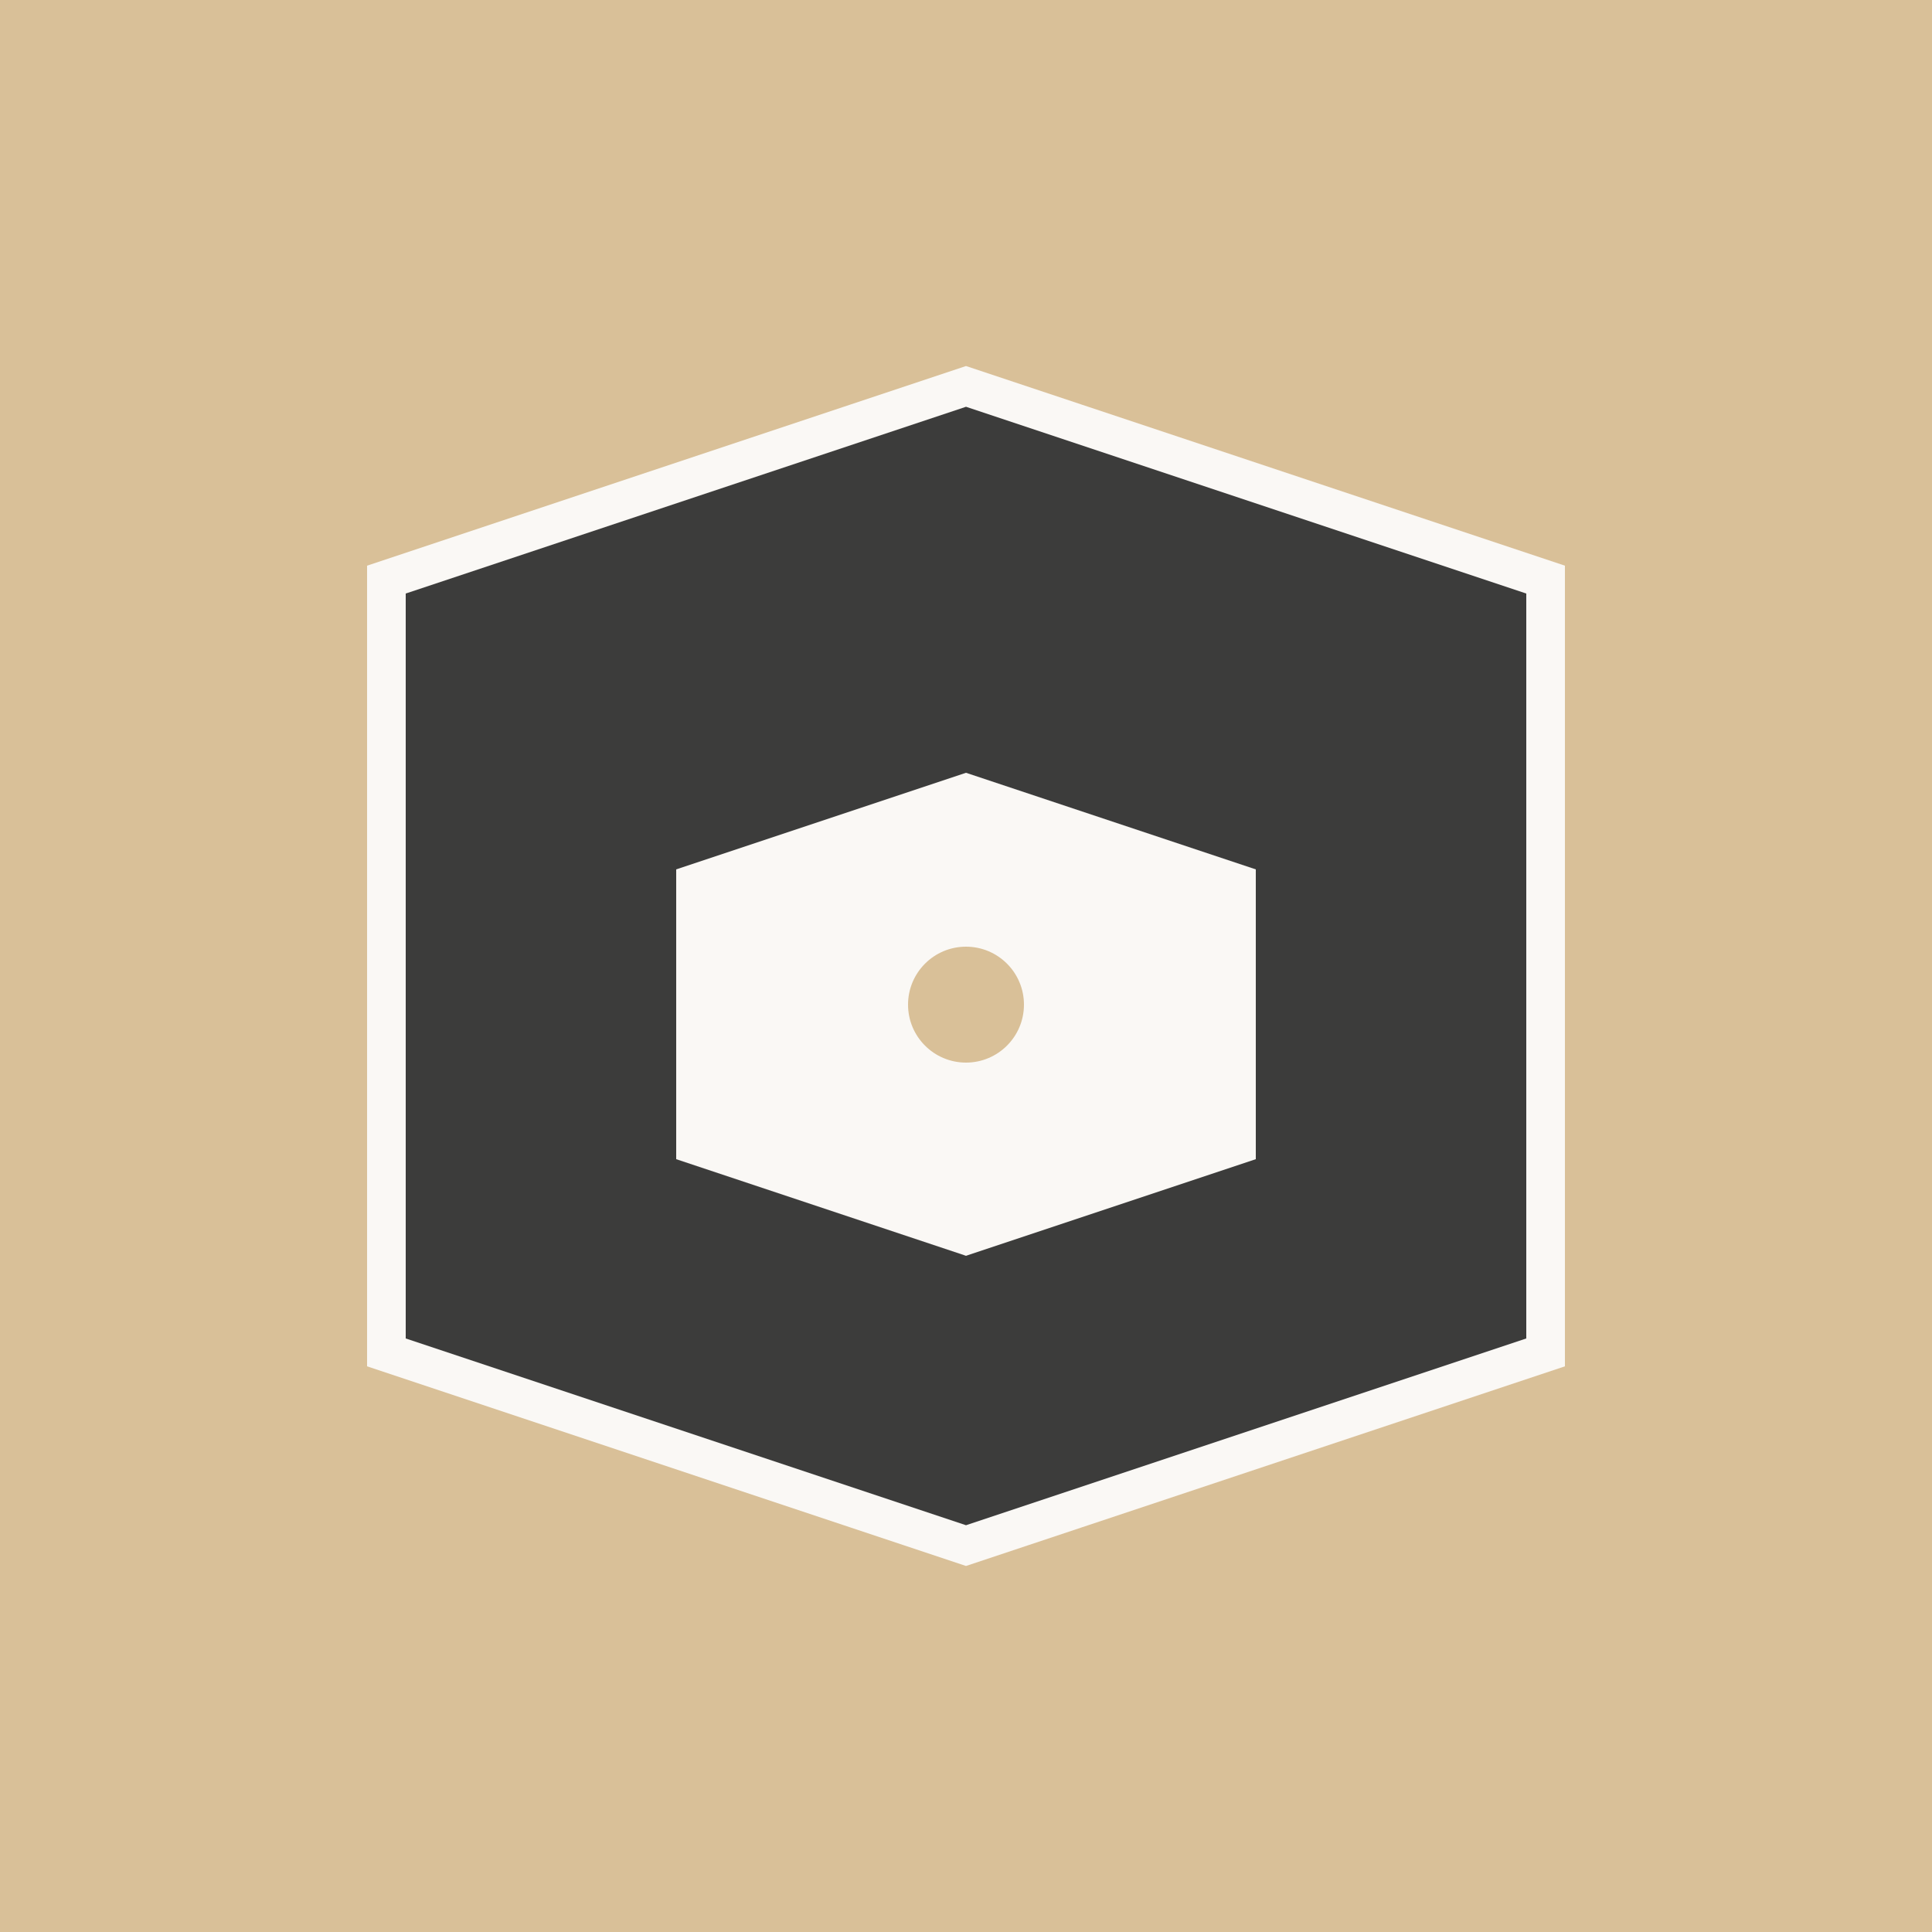
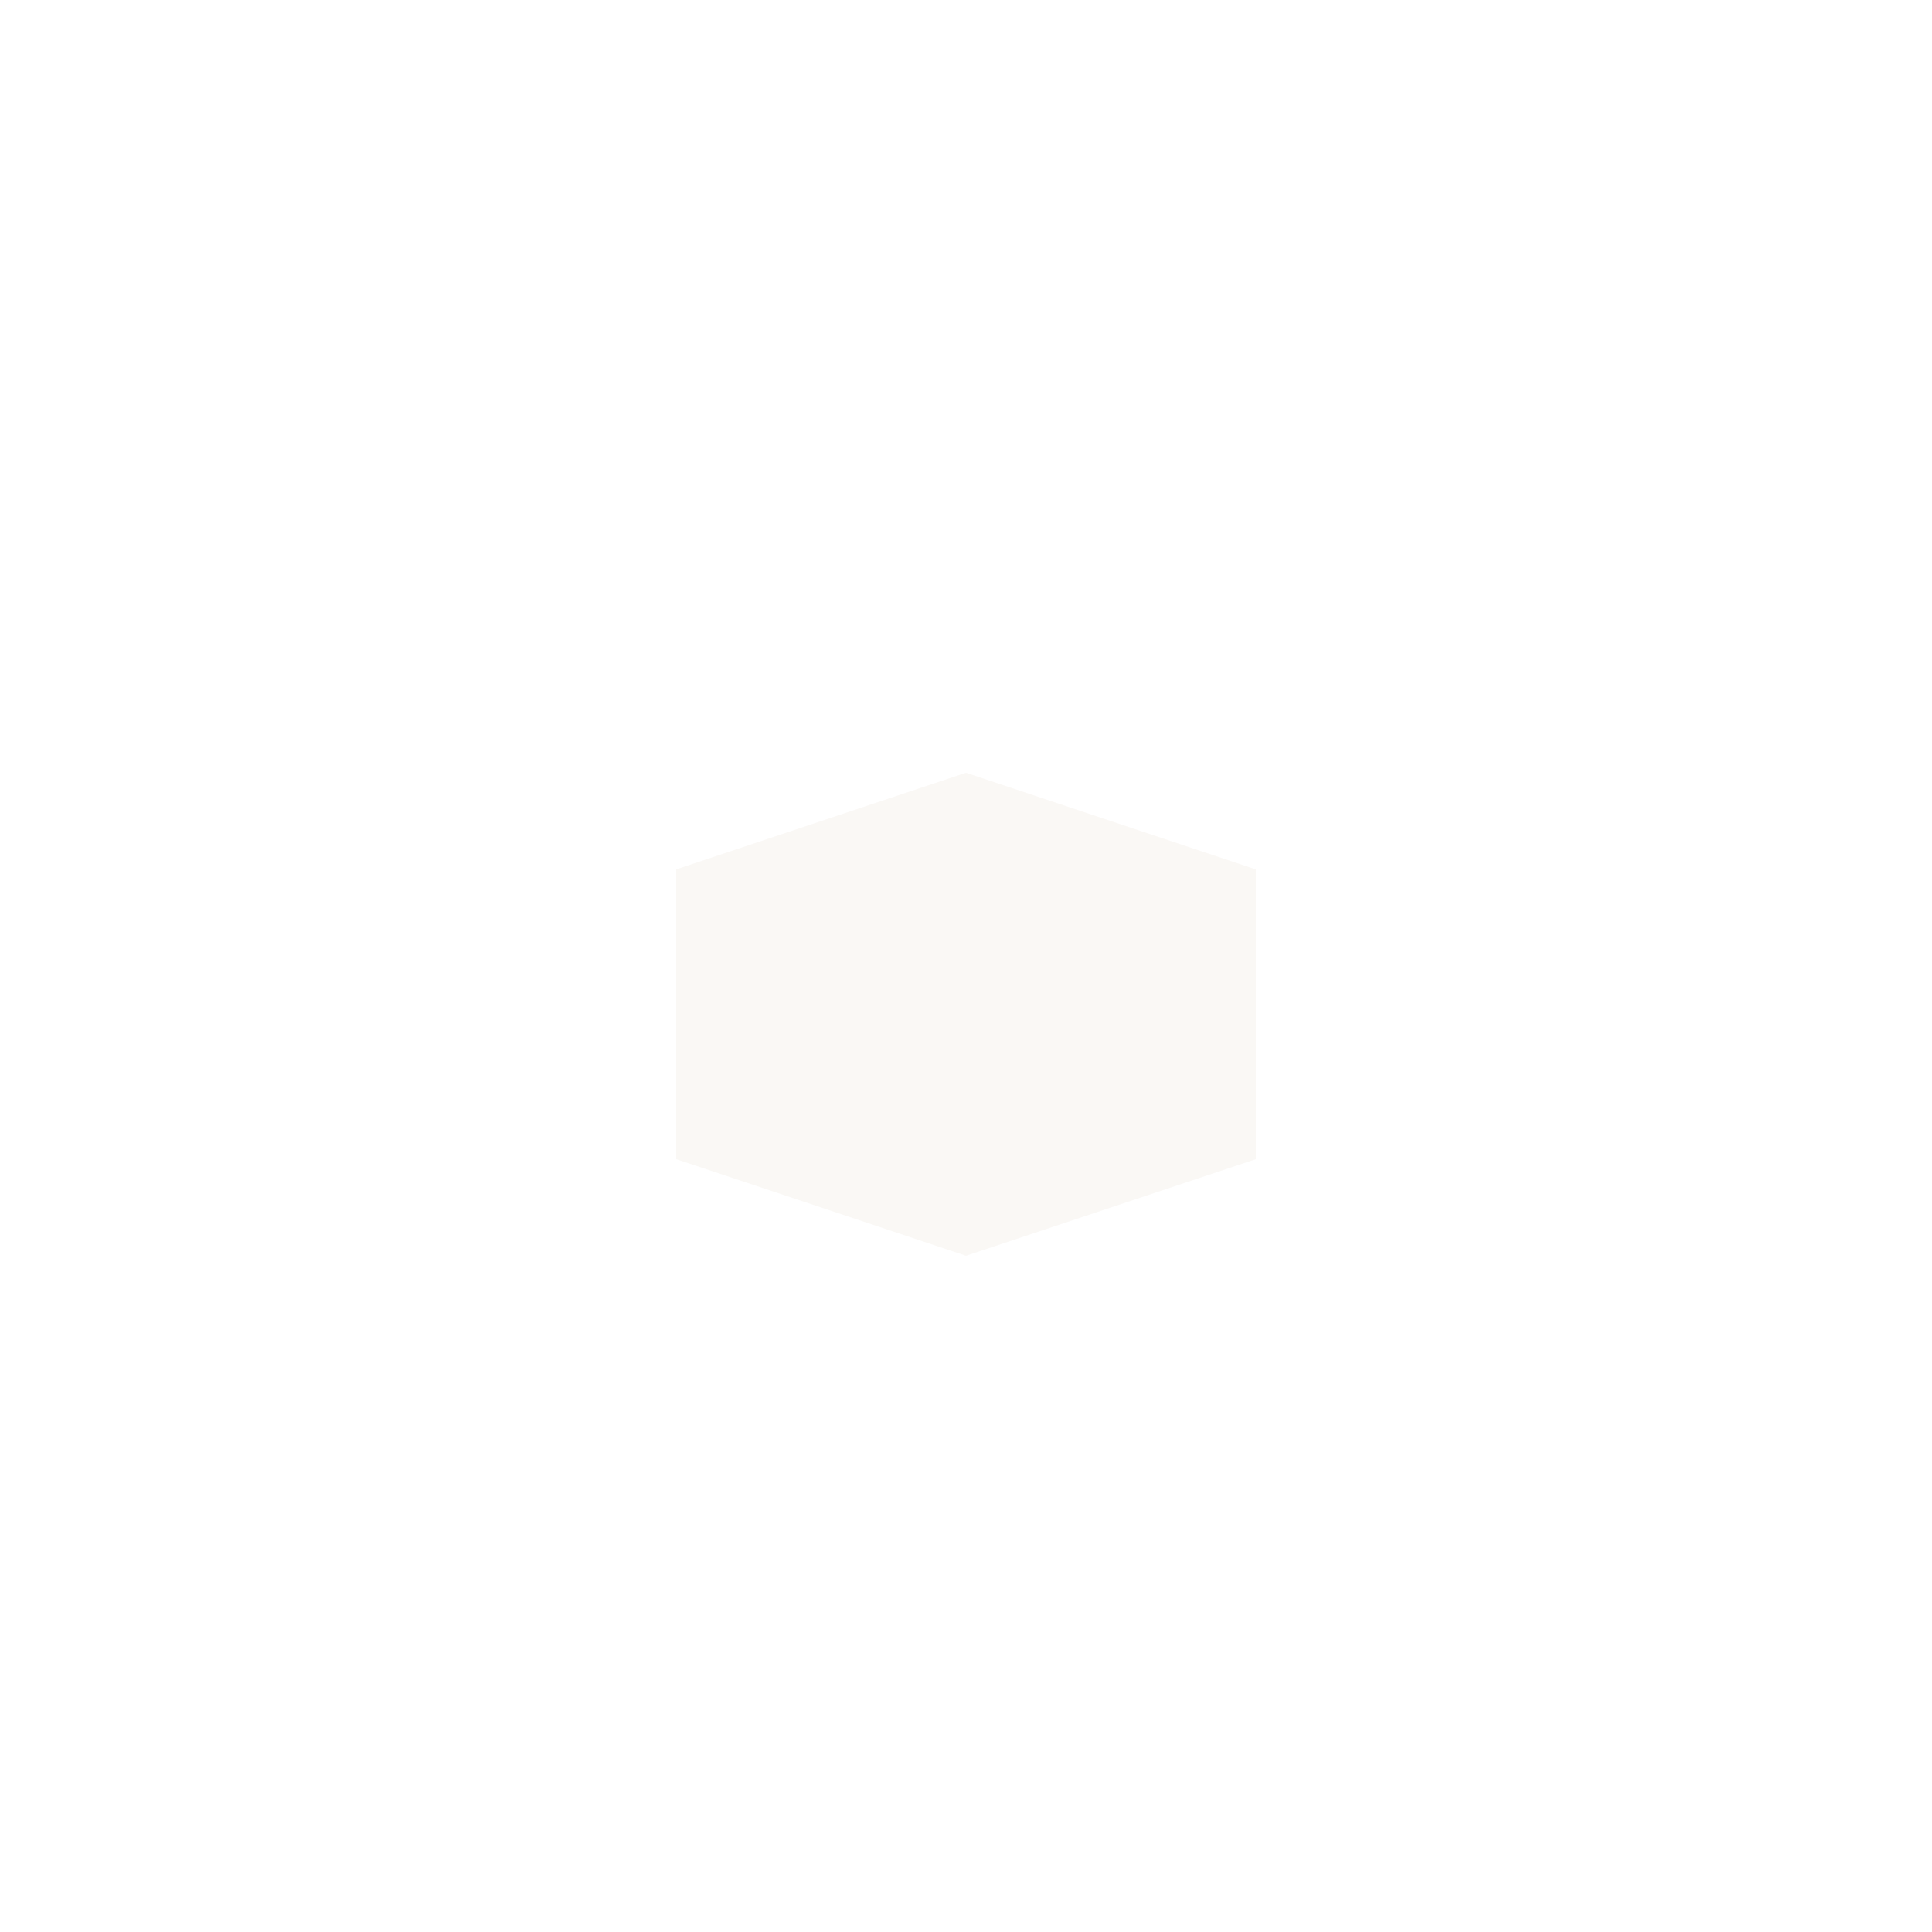
<svg xmlns="http://www.w3.org/2000/svg" viewBox="0 0 100 100">
-   <rect width="100" height="100" fill="#D9C098" />
-   <path d="M20 30 L50 20 L80 30 L80 70 L50 80 L20 70 Z" fill="#3C3C3B" stroke="#FAF8F5" stroke-width="2" />
  <path d="M35 45 L50 40 L65 45 L65 60 L50 65 L35 60 Z" fill="#FAF8F5" />
-   <circle cx="50" cy="52" r="3" fill="#D9C098" />
</svg>